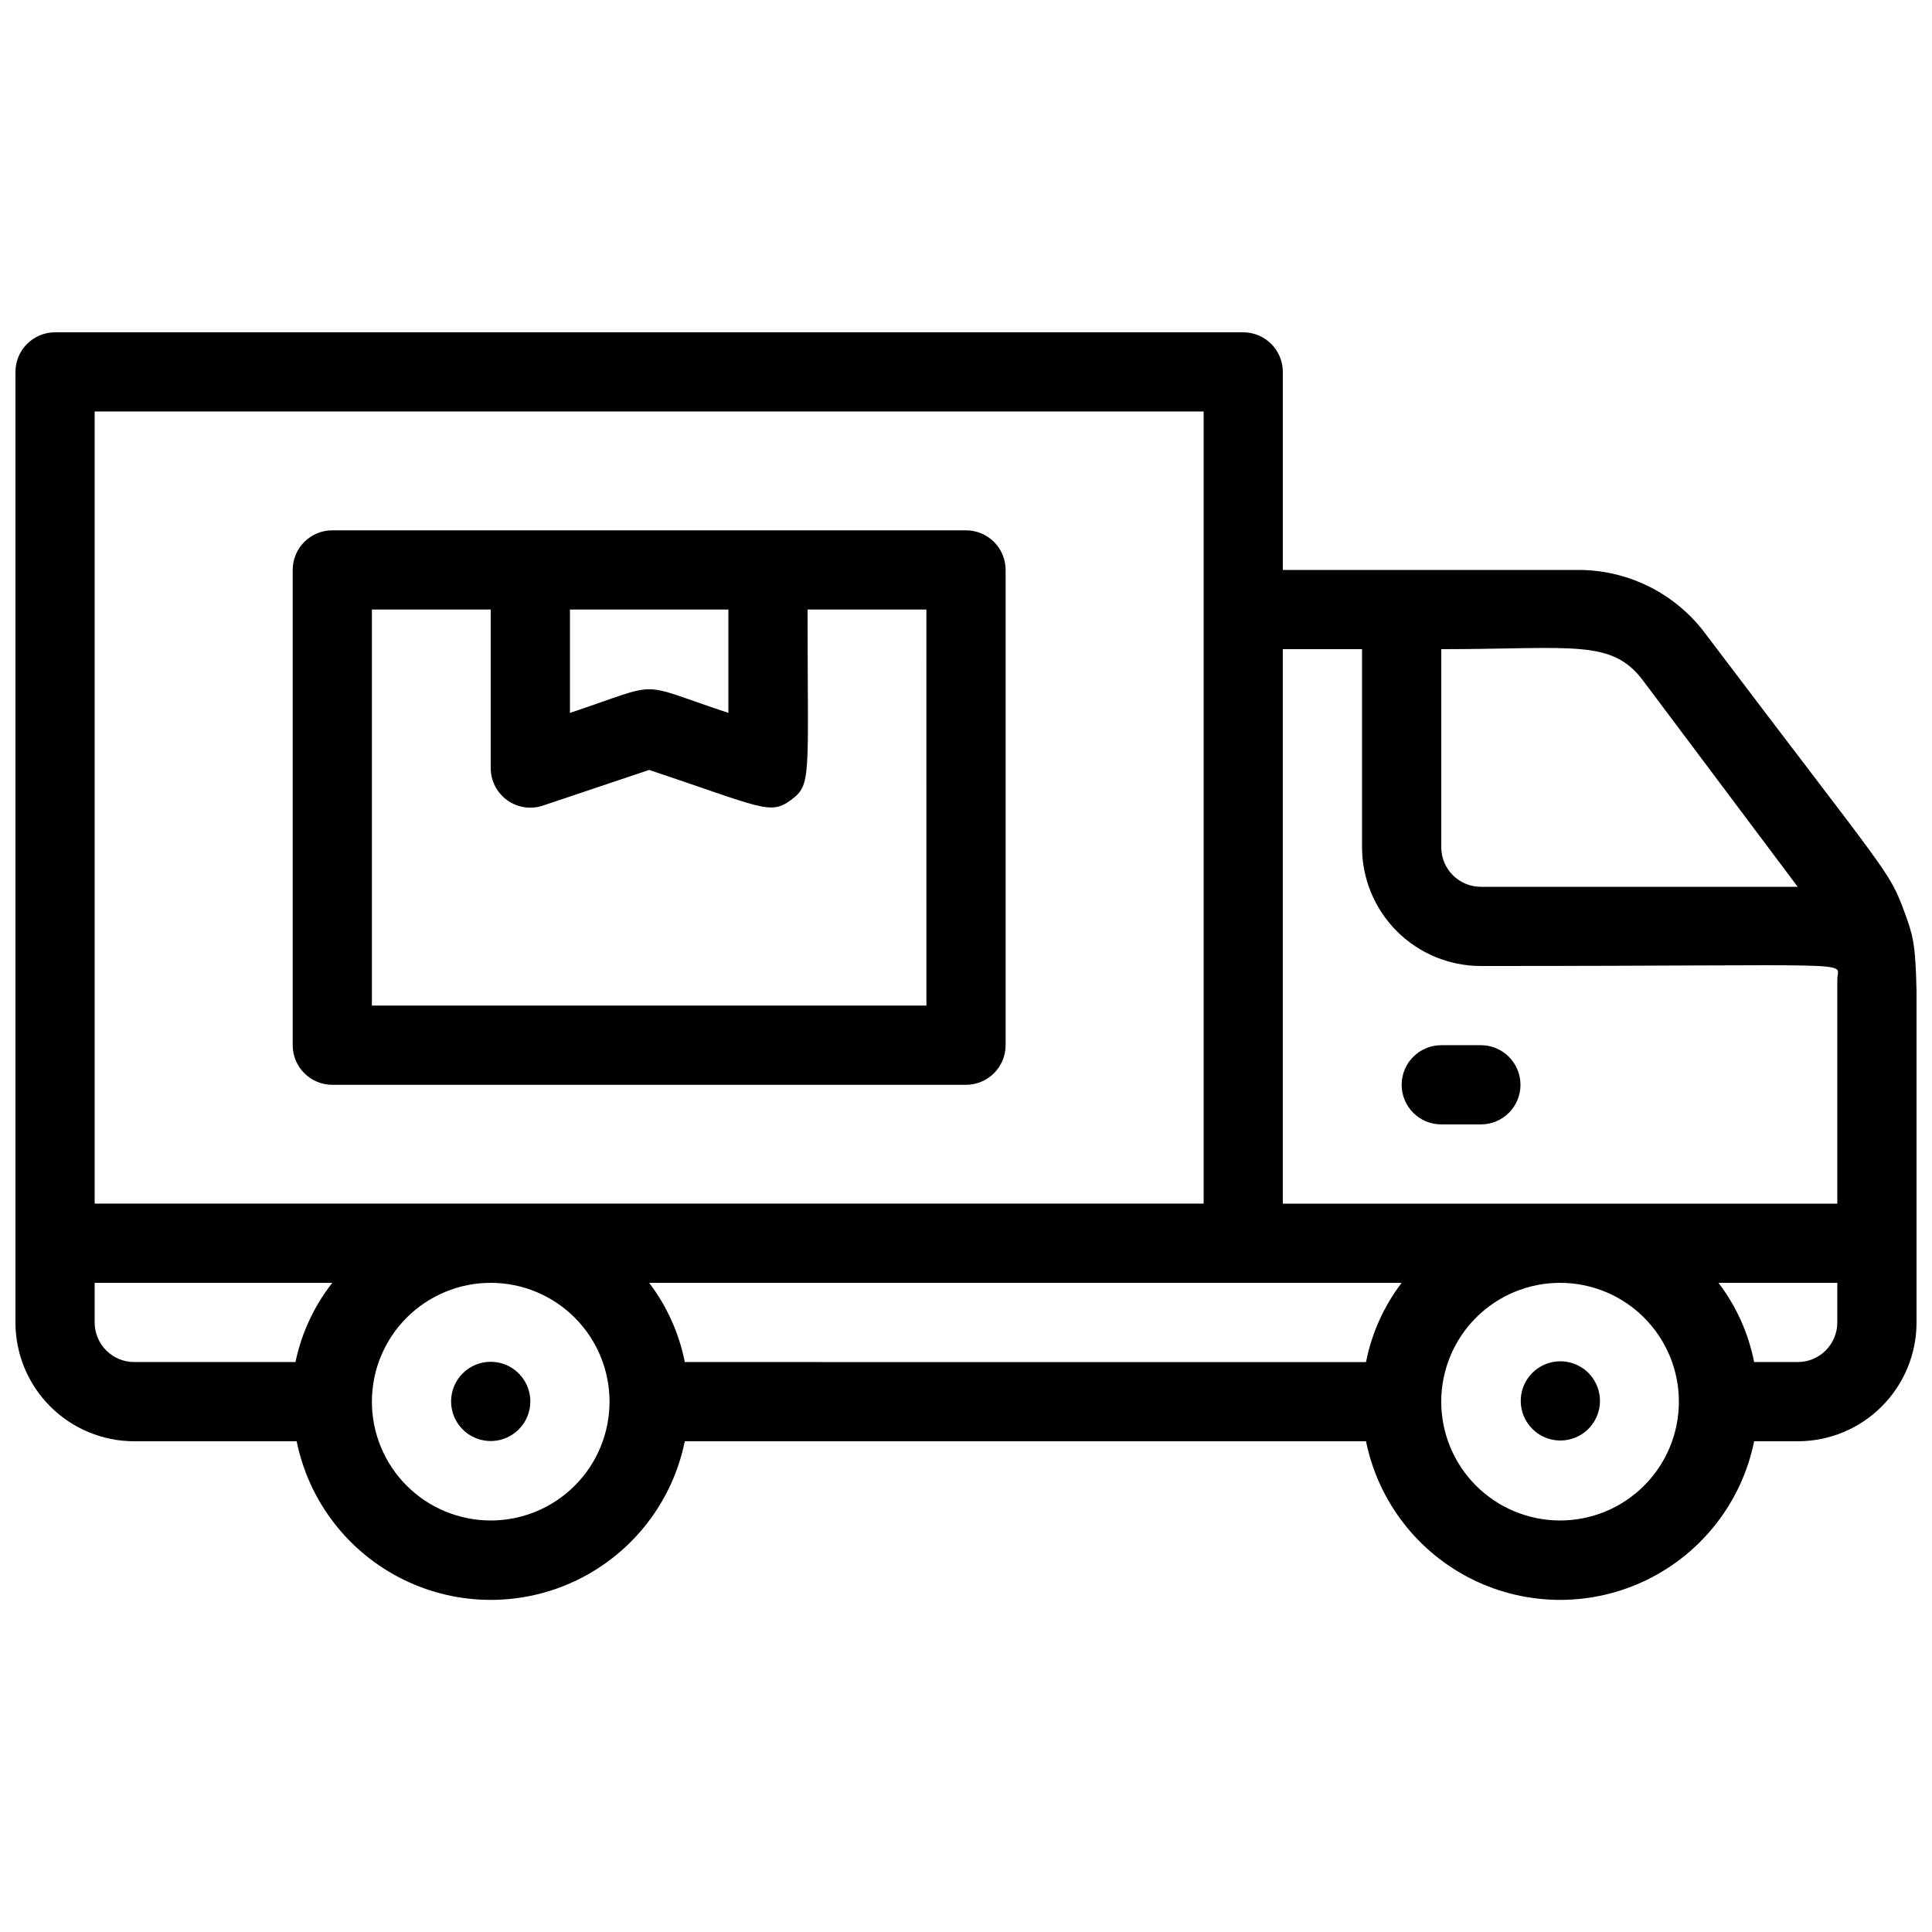
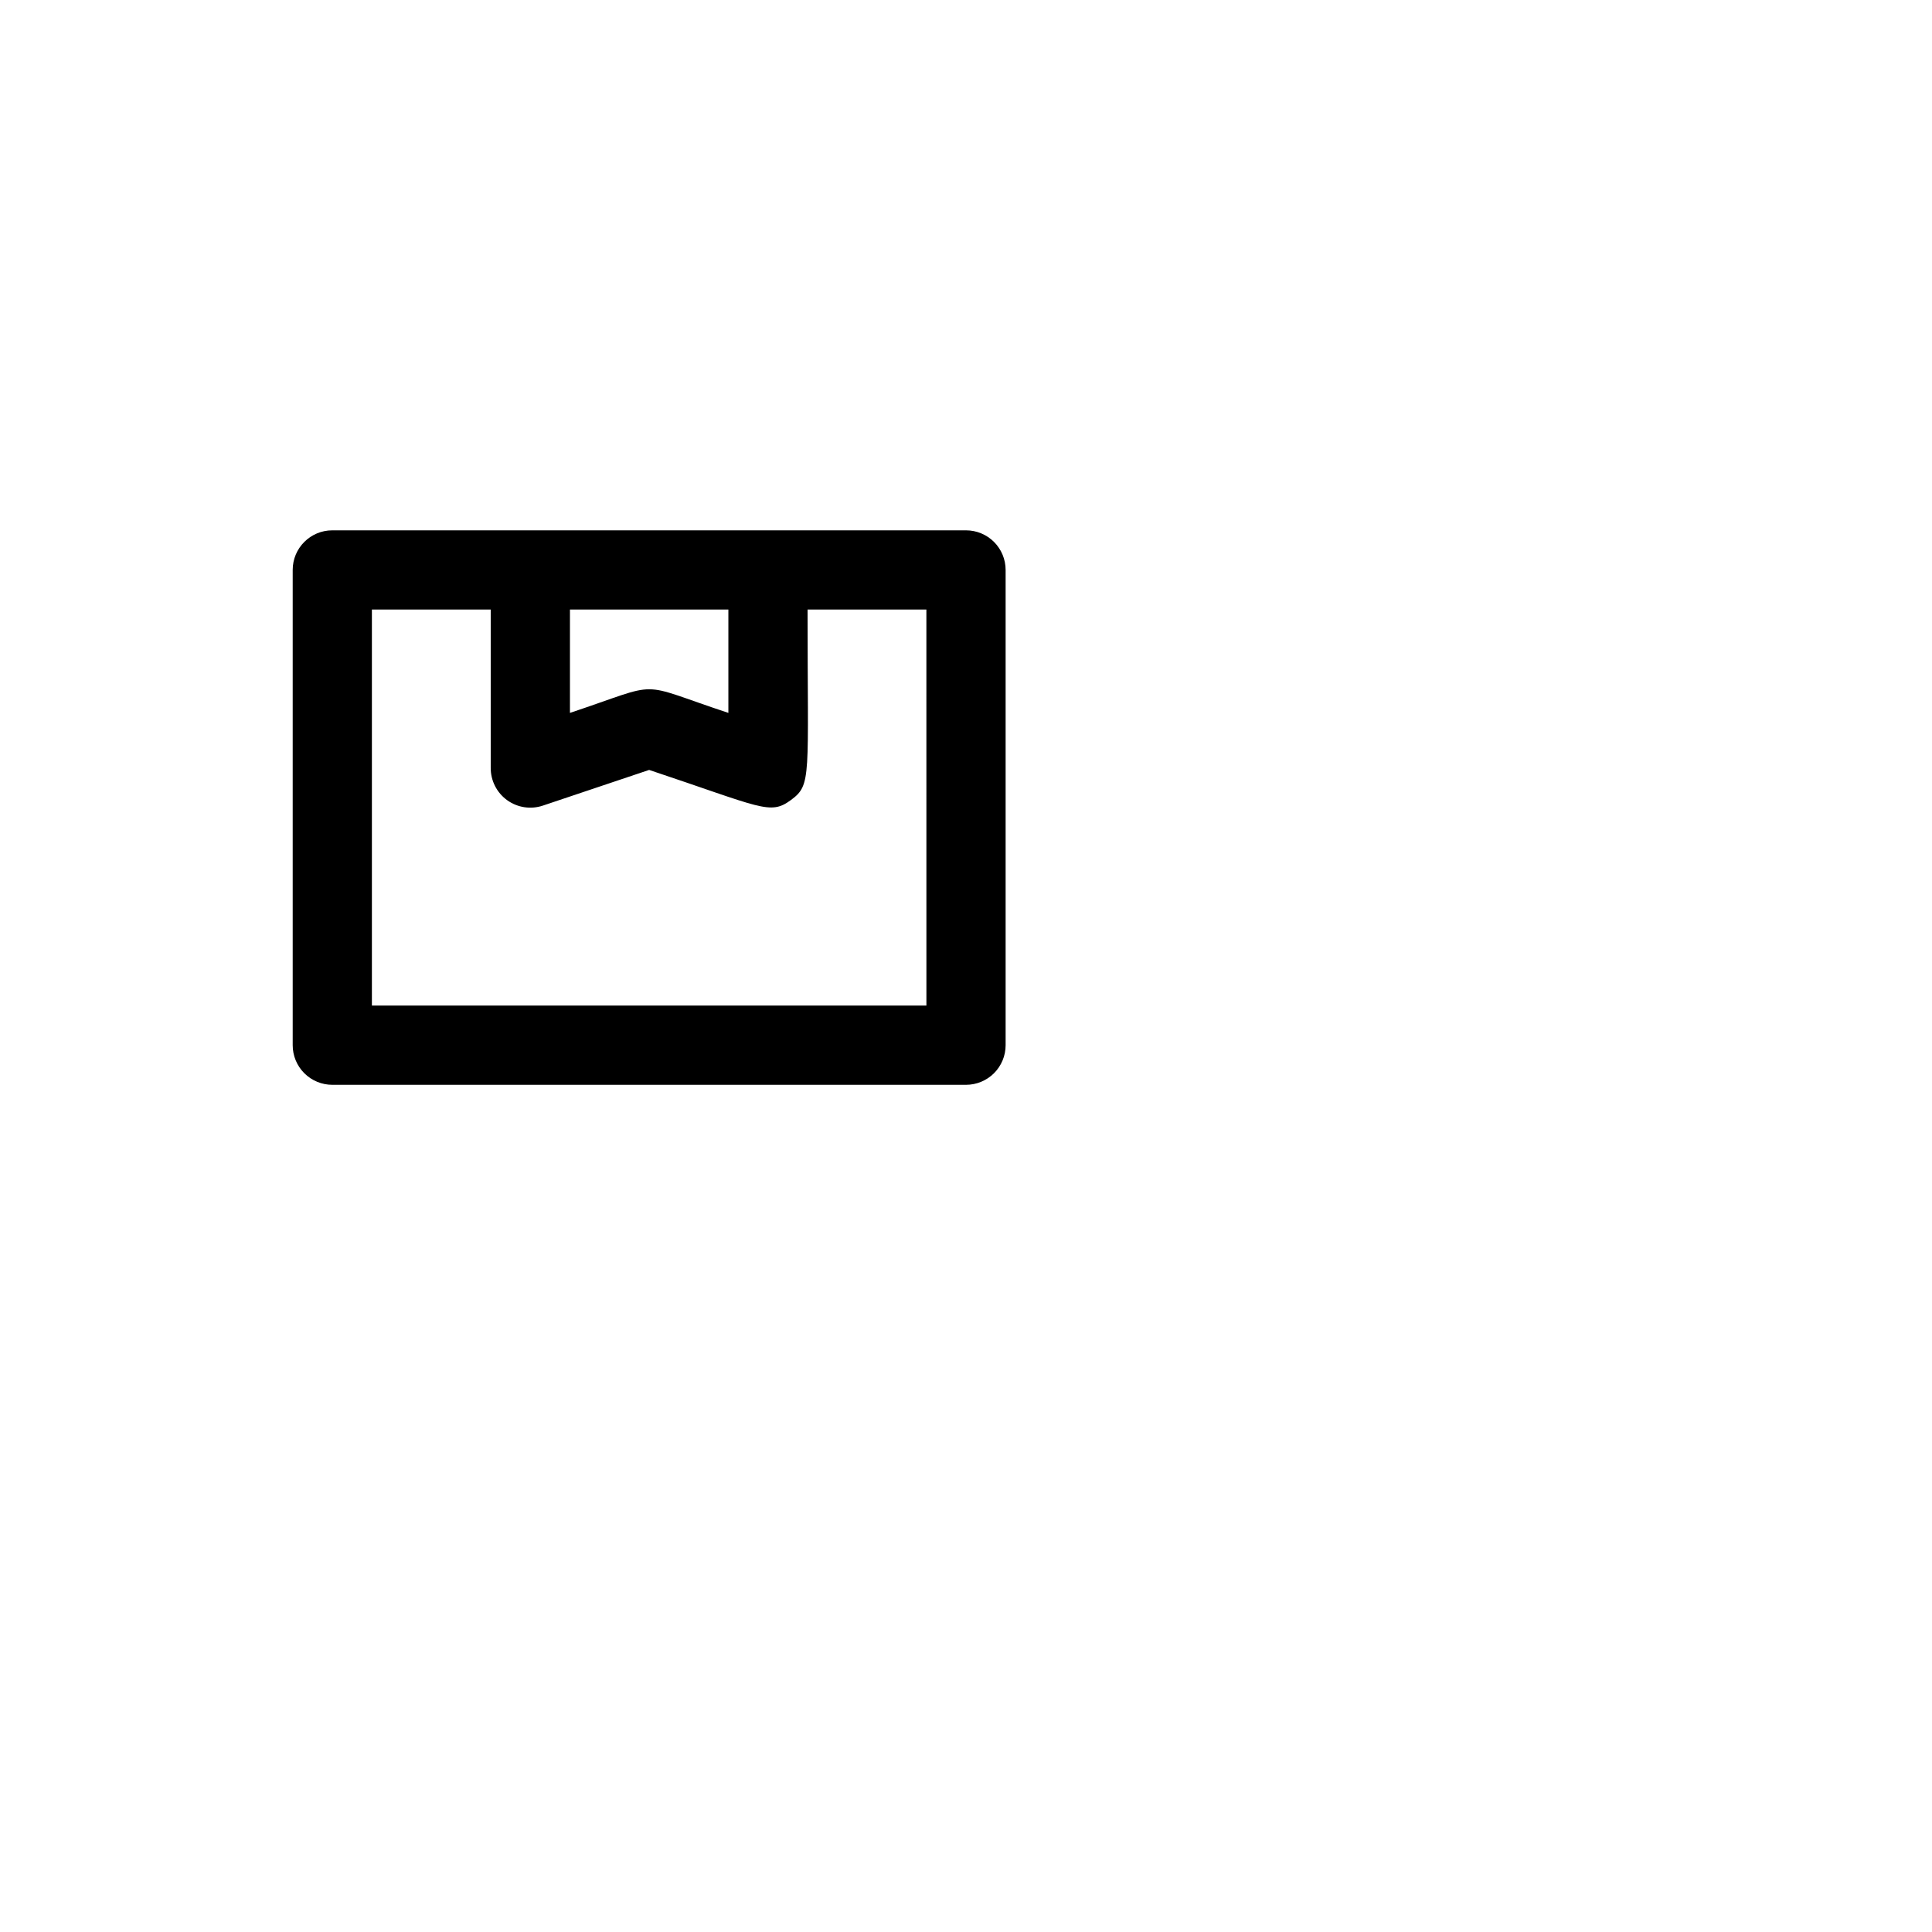
<svg xmlns="http://www.w3.org/2000/svg" width="800px" height="800px" version="1.1" viewBox="144 144 512 512">
  <defs>
    <clipPath id="a">
-       <path d="m148.09 232h503.81v336h-503.81z" />
-     </clipPath>
+       </clipPath>
  </defs>
-   <path d="m266.59 508c-2.461 2.481-3.527 6.027-2.84 9.453 0.688 3.43 3.039 6.289 6.266 7.629 3.231 1.344 6.914 0.988 9.828-0.945 2.914-1.934 4.676-5.191 4.695-8.688 0.023-4.262-2.535-8.117-6.473-9.754-3.938-1.633-8.473-0.723-11.477 2.305z" />
-   <path d="m555.45 504.96c-4.727 0.949-8.199 4.988-8.426 9.801-0.223 4.812 2.856 9.16 7.469 10.547 4.617 1.383 9.582-0.551 12.043-4.695 2.457-4.141 1.785-9.426-1.641-12.816-2.481-2.457-6.023-3.519-9.445-2.836z" />
  <g clip-path="url(#a)">
-     <path d="m648.75 385.83c-4.199-11.336-3.57-8.816-52.48-73.473-7.816-10.77-20.277-17.195-33.586-17.316h-78.723v-52.48c0-2.785-1.105-5.453-3.074-7.422-1.965-1.969-4.637-3.074-7.418-3.074h-314.88c-5.797 0-10.496 4.699-10.496 10.496v251.9c0 8.352 3.316 16.363 9.223 22.266 5.906 5.906 13.914 9.223 22.266 9.223h43.035c3.234 15.941 13.68 29.48 28.281 36.656 14.598 7.176 31.699 7.176 46.297 0 14.598-7.176 25.043-20.715 28.281-36.656h180.53c3.238 15.941 13.684 29.48 28.281 36.656 14.602 7.176 31.699 7.176 46.297 0 14.602-7.176 25.047-20.715 28.285-36.656h11.543c8.352 0 16.363-3.316 22.266-9.223 5.906-5.902 9.223-13.914 9.223-22.266 0-100.97 1.051-96.875-3.148-108.63zm-69.273-61.402 40.934 54.582h-83.969c-5.797 0-10.496-4.699-10.496-10.496v-52.48c34.953 0 45.133-2.836 53.531 8.395zm-74.523-8.395v52.48c0 8.352 3.32 16.359 9.223 22.266 5.906 5.902 13.918 9.223 22.266 9.223 103.49 0 94.465-1.469 94.465 3.465v59.512h-146.95v-146.95zm1.051 188.93-180.53-0.004c-1.5-7.625-4.734-14.809-9.445-20.992h199.42c-4.711 6.184-7.945 13.367-9.445 20.992zm-336.92-251.91h293.89v209.92h-293.89zm0 241.41v-10.496h62.977c-4.828 6.156-8.168 13.34-9.762 20.992h-42.719c-5.797 0-10.496-4.699-10.496-10.496zm104.96 52.48c-8.352 0-16.359-3.316-22.266-9.223-5.906-5.902-9.223-13.914-9.223-22.266 0-8.348 3.316-16.359 9.223-22.266 5.906-5.902 13.914-9.223 22.266-9.223s16.359 3.32 22.266 9.223c5.902 5.906 9.223 13.918 9.223 22.266 0 8.352-3.32 16.363-9.223 22.266-5.906 5.906-13.914 9.223-22.266 9.223zm283.39 0h-0.004c-8.352 0-16.359-3.316-22.266-9.223-5.902-5.902-9.223-13.914-9.223-22.266 0-8.348 3.32-16.359 9.223-22.266 5.906-5.902 13.914-9.223 22.266-9.223s16.363 3.32 22.266 9.223c5.906 5.906 9.223 13.918 9.223 22.266 0 8.352-3.316 16.363-9.223 22.266-5.902 5.906-13.914 9.223-22.266 9.223zm62.977-41.984h-11.547c-1.504-7.625-4.734-14.809-9.449-20.992h31.488v10.496c0 2.785-1.105 5.457-3.074 7.422-1.969 1.969-4.637 3.074-7.422 3.074z" />
-   </g>
-   <path d="m525.95 441.98h10.496c5.797 0 10.496-4.699 10.496-10.496s-4.699-10.496-10.496-10.496h-10.496c-5.797 0-10.496 4.699-10.496 10.496s4.699 10.496 10.496 10.496z" />
+     </g>
  <path d="m410.5 420.99v-125.95c0-2.785-1.105-5.453-3.074-7.422s-4.641-3.074-7.422-3.074h-167.94c-5.797 0-10.496 4.699-10.496 10.496v125.95c0 2.781 1.105 5.453 3.074 7.422 1.969 1.965 4.637 3.074 7.422 3.074h167.94c2.781 0 5.453-1.109 7.422-3.074 1.969-1.969 3.074-4.641 3.074-7.422zm-73.473-115.46v27.395c-25.086-8.293-16.793-8.398-41.984 0v-27.395zm52.48 104.96h-146.95v-104.96h31.488v41.984c-0.008 3.387 1.617 6.566 4.363 8.547 2.75 1.977 6.281 2.508 9.492 1.422l28.129-9.445c29.914 9.973 32.012 12.07 37.574 7.977s4.41-5.879 4.41-50.484h31.488z" />
</svg>